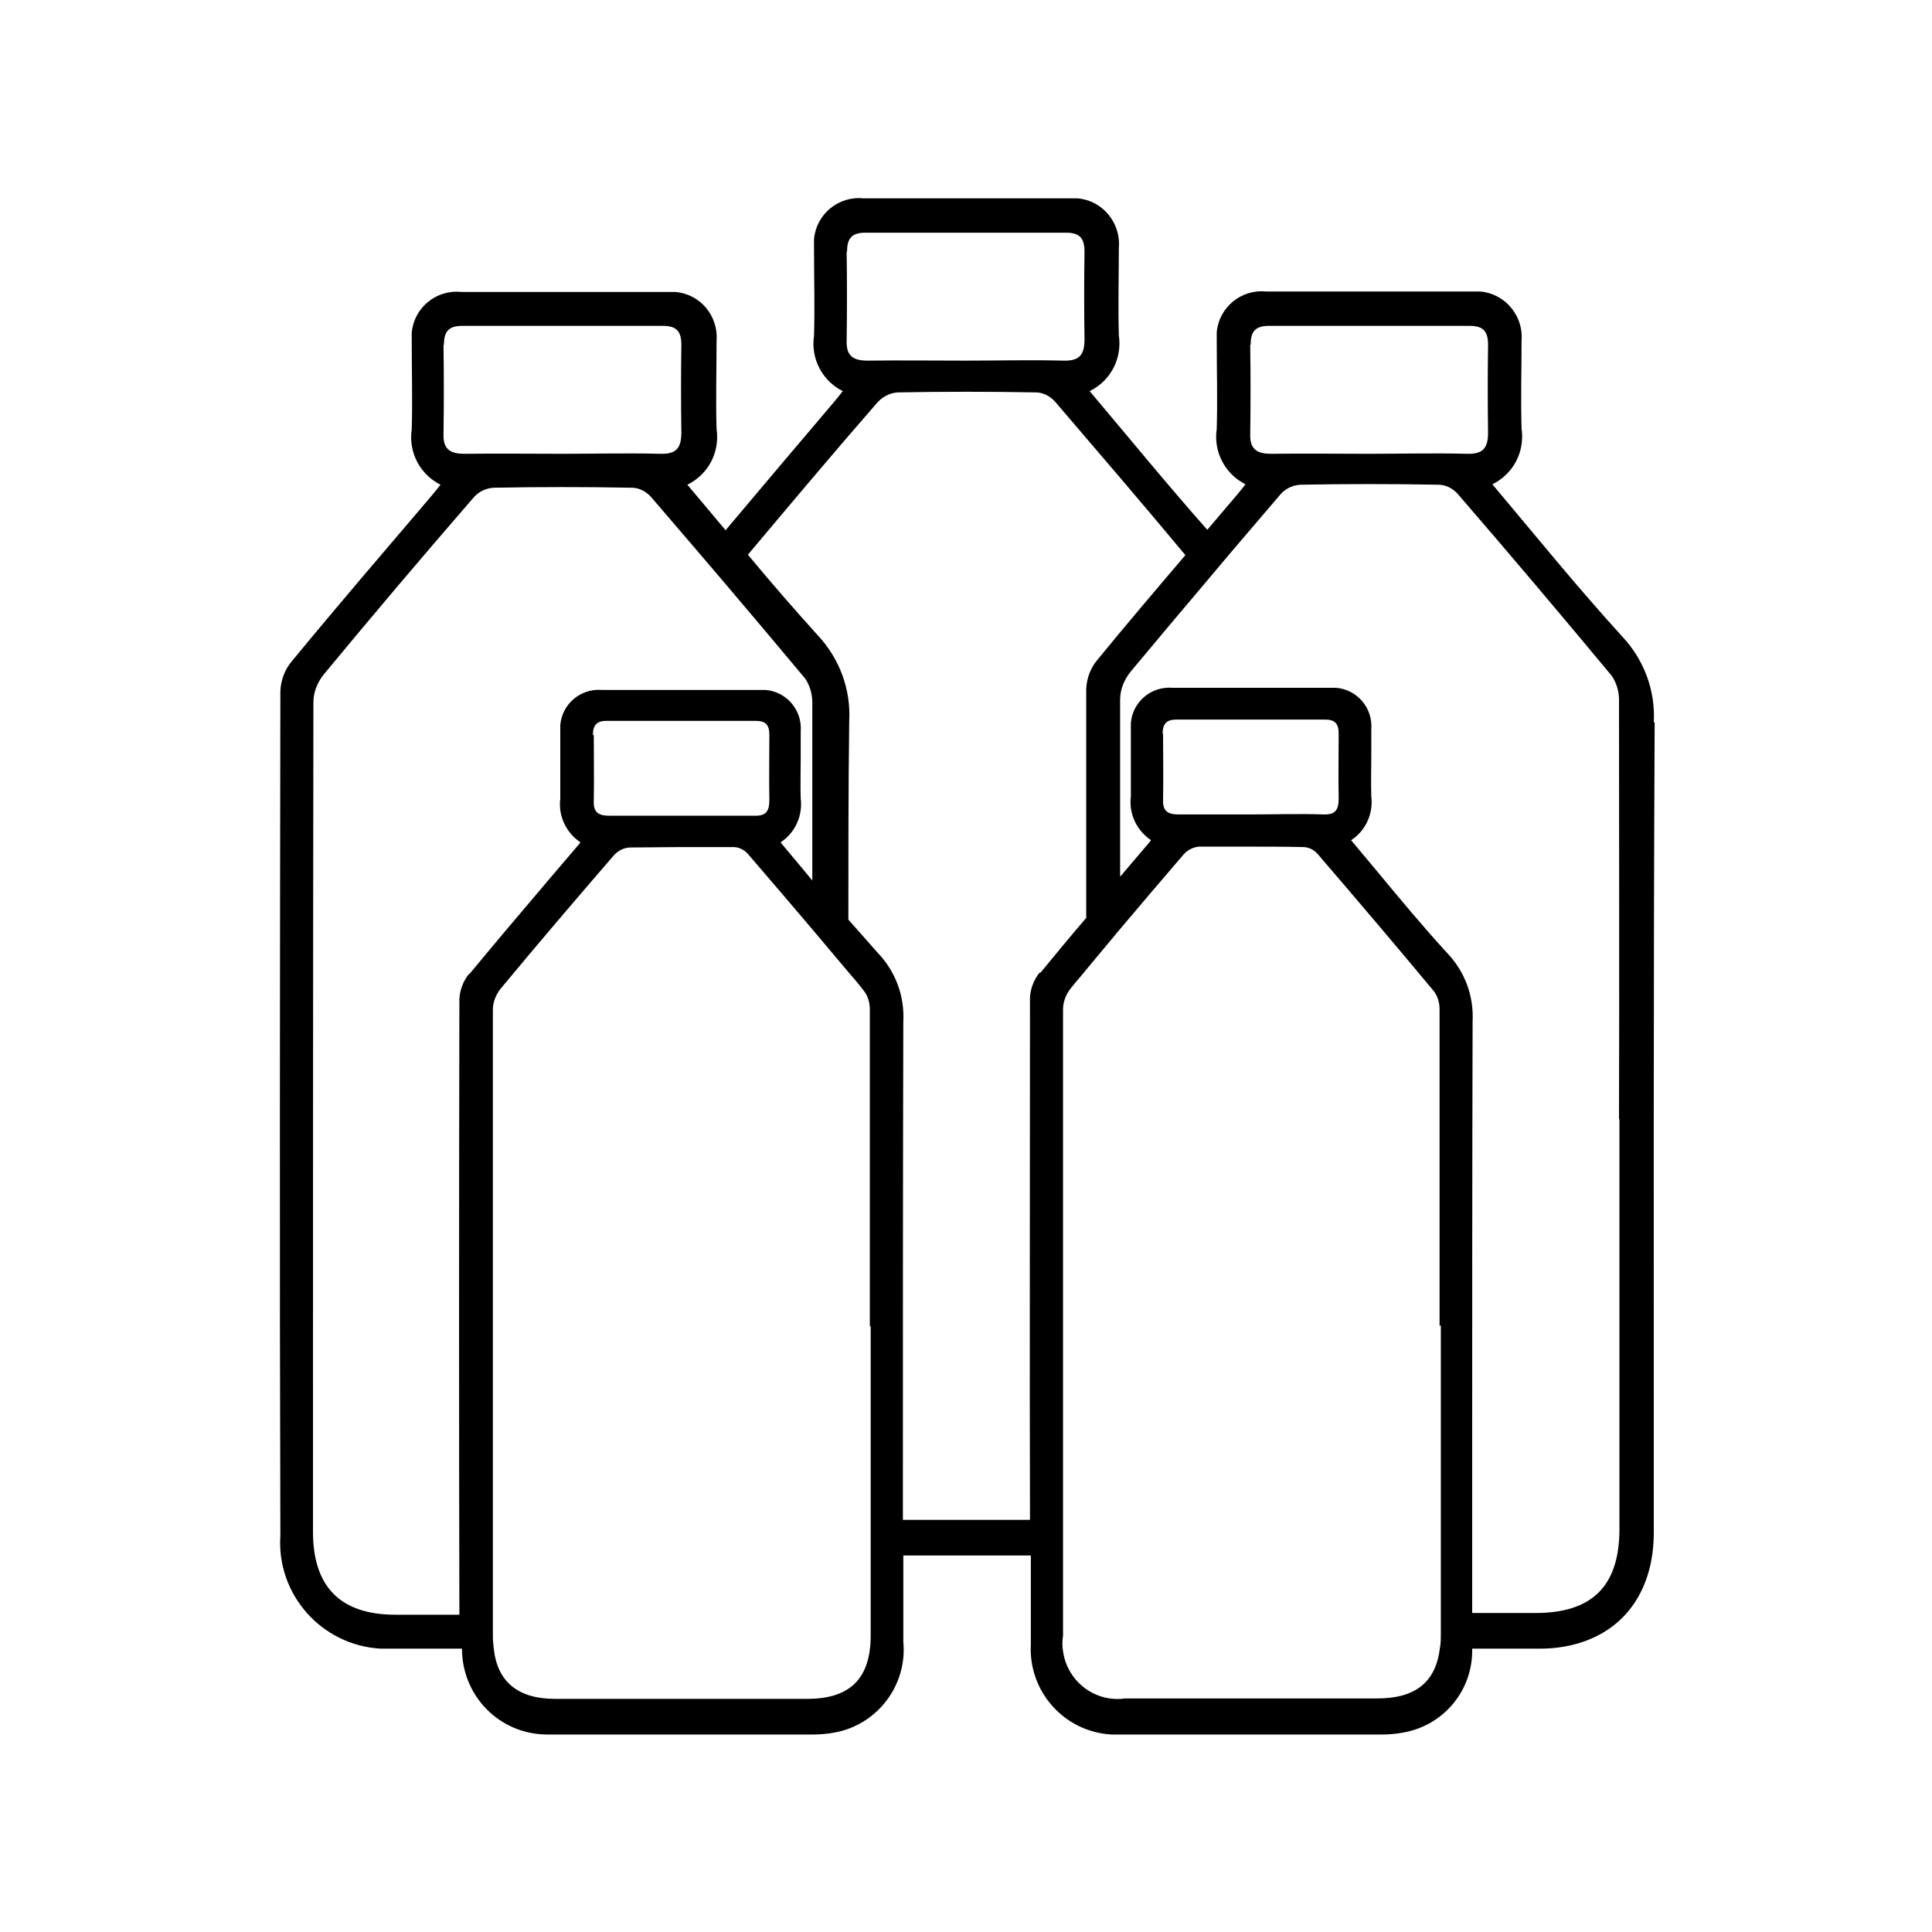
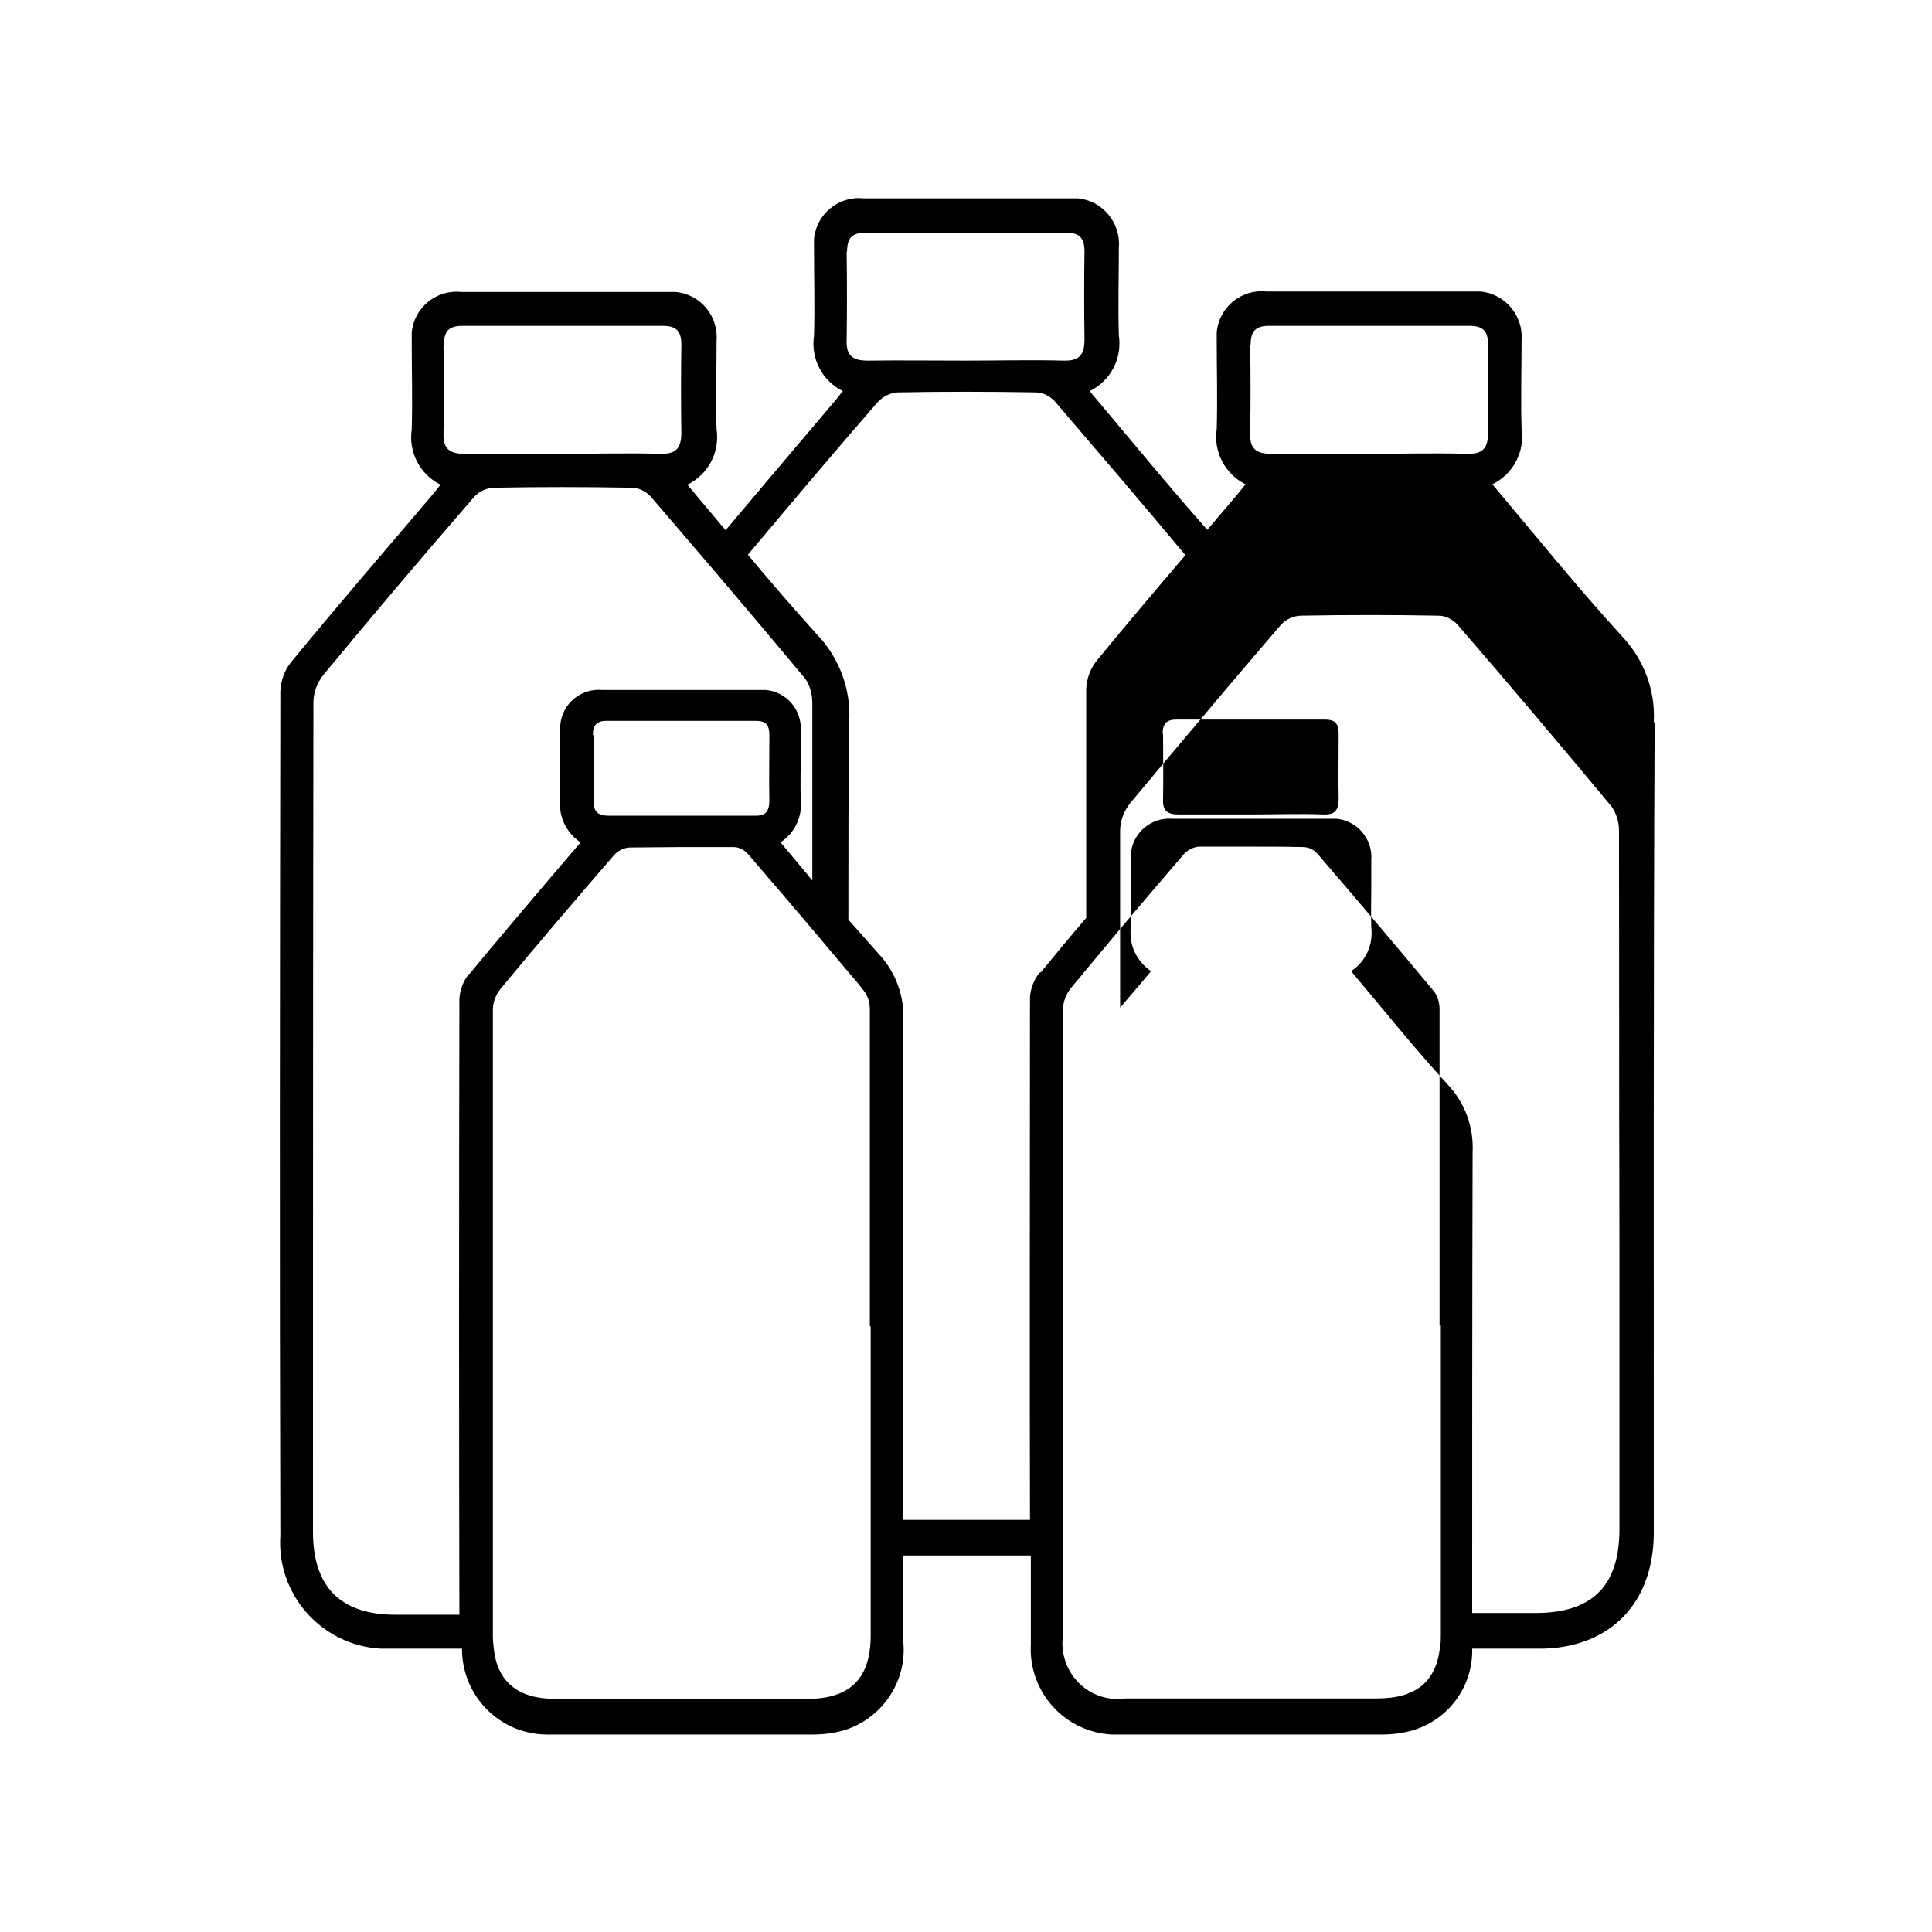
<svg xmlns="http://www.w3.org/2000/svg" id="Ebene_1" data-name="Ebene 1" width="45" height="45" viewBox="0 0 45 45">
-   <path id="Pfad_620" data-name="Pfad 620" d="M38.52,16.82c.04-.74-.23-1.46-.74-2-1.04-1.14-2.01-2.34-3.02-3.54,.49-.24,.76-.76,.68-1.3-.02-.68,0-1.36,0-2.04,.05-.58-.38-1.1-.96-1.15-.07,0-.13,0-.2,0-1.6,0-3.19,0-4.79,0-.58-.06-1.1,.37-1.15,.95,0,.07,0,.14,0,.21,0,.68,.02,1.36,0,2.04-.08,.53,.19,1.05,.67,1.29-.08,.1-.14,.18-.21,.26-.23,.27-.45,.53-.68,.8-.93-1.05-1.82-2.14-2.74-3.23,.49-.24,.76-.76,.68-1.3-.02-.68,0-1.36,0-2.04,.05-.58-.38-1.1-.96-1.15-.07,0-.13,0-.2,0-1.6,0-3.19,0-4.79,0-.58-.06-1.1,.37-1.15,.95,0,.07,0,.14,0,.21,0,.68,.02,1.36,0,2.04-.08,.53,.19,1.05,.67,1.29-.08,.1-.14,.18-.21,.26-.84,.99-1.68,1.98-2.52,2.98-.29-.35-.59-.7-.89-1.06,.49-.24,.76-.76,.68-1.3-.02-.68,0-1.36,0-2.04,.05-.58-.37-1.1-.96-1.15-.07,0-.13,0-.2,0-1.6,0-3.19,0-4.79,0-.58-.06-1.1,.37-1.15,.95,0,.07,0,.14,0,.21,0,.68,.02,1.36,0,2.04-.08,.53,.19,1.05,.67,1.29-.08,.1-.14,.18-.21,.26-1.09,1.28-2.19,2.56-3.26,3.86-.16,.19-.25,.44-.26,.69-.01,6.56-.02,13.11,0,19.67-.09,1.37,.96,2.55,2.33,2.63,.11,0,.21,0,.32,0h1.58c0,1.1,.87,1.99,1.97,2,.04,0,.09,0,.13,0,.88,0,1.75,0,2.63,0,1.15,0,2.3,0,3.45,0,.23,0,.47-.03,.69-.09,.9-.26,1.5-1.13,1.41-2.07v-2.01h2.97v2.07c-.06,1.1,.78,2.04,1.88,2.1,.07,0,.15,0,.22,0h2.63c1.15,0,2.3,0,3.45,0,.23,0,.47-.03,.69-.09,.85-.24,1.43-1.02,1.41-1.91,.53,0,1.06,0,1.59,0,.3,0,.59-.04,.87-.12,1.13-.33,1.77-1.28,1.77-2.59,0-6.29-.01-12.57,.02-18.86m-9.41-8.8c0-.31,.11-.44,.43-.44,1.56,0,3.11,0,4.67,0,.32,0,.43,.13,.43,.44-.01,.68-.01,1.36,0,2.04,0,.36-.11,.51-.49,.5-.76-.02-1.52,0-2.28,0s-1.52-.01-2.28,0c-.34,0-.5-.11-.49-.46,.01-.69,.01-1.39,0-2.08m-9.39-2.17c0-.31,.11-.44,.43-.44,1.56,0,3.11,0,4.67,0,.32,0,.43,.13,.43,.44-.01,.68-.01,1.36,0,2.04,0,.36-.11,.51-.49,.5-.76-.02-1.52,0-2.28,0s-1.52-.01-2.28,0c-.34,0-.5-.11-.49-.46,.01-.69,.01-1.39,0-2.08m-9.38,2.17c0-.31,.11-.44,.43-.44,1.56,0,3.11,0,4.67,0,.32,0,.43,.13,.43,.44-.01,.68-.01,1.36,0,2.04,0,.36-.11,.51-.49,.5-.76-.02-1.52,0-2.28,0s-1.52-.01-2.28,0c-.34,0-.5-.11-.49-.46,.01-.69,.01-1.39,0-2.08m.59,14.66c-.13,.16-.21,.37-.22,.58-.01,5.1-.01,10.07,0,14.34h-1.49c-1.28,0-1.92-.65-1.92-1.93,0-6.44,0-12.88,.01-19.32,0-.24,.09-.46,.24-.65,1.15-1.39,2.31-2.76,3.49-4.12,.12-.14,.29-.22,.47-.23,1.07-.02,2.14-.02,3.21,0,.17,0,.33,.08,.45,.21,.4,.47,.8,.93,1.2,1.4,.17,.2,.35,.41,.52,.61,.63,.74,1.25,1.48,1.87,2.22,.11,.16,.17,.36,.17,.56,0,1.38,0,2.77,0,4.15l-.13-.16c-.2-.24-.4-.48-.61-.73,.34-.22,.52-.62,.47-1.02-.01-.31,0-.63,0-.94,0-.21,0-.41,0-.62,.04-.5-.33-.93-.82-.97-.05,0-.1,0-.15,0-.34,0-.67,0-1.01,0h-.82c-.61,0-1.22,0-1.83,0-.5-.04-.93,.33-.97,.82,0,.05,0,.1,0,.15v.61c0,.31,0,.63,0,.95-.05,.4,.13,.79,.47,1.02-.03,.04-.06,.08-.09,.11-.21,.25-.43,.5-.64,.75-.61,.72-1.24,1.46-1.85,2.2m2.87-5.56c0-.23,.09-.33,.32-.33,.58,0,1.16,0,1.75,0h1.72c.24,0,.32,.1,.32,.33,0,.5-.01,1.01,0,1.51,0,.27-.08,.38-.36,.37-.29,0-.58,0-.87,0-.27,0-.53,0-.8,0h-.01c-.56,0-1.13,0-1.69,0-.25,0-.37-.08-.36-.34,.01-.51,0-1.03,0-1.54m6.45,13.78v7.19c0,1.01-.48,1.48-1.48,1.48h-5.87c-.87,0-1.35-.4-1.43-1.18-.01-.09-.02-.18-.02-.27v-.53c0-4.69,0-9.38,0-14.07,0-.18,.07-.35,.18-.49,.87-1.05,1.75-2.08,2.64-3.11,.09-.1,.22-.17,.36-.18,.41,0,.81-.01,1.22-.01,.27,0,.53,0,.8,0,.13,0,.26,0,.4,0,.13,0,.25,.06,.34,.16,.51,.59,1.02,1.19,1.53,1.79,.27,.32,.54,.64,.8,.95,.13,.15,.26,.3,.38,.46,.09,.12,.13,.27,.13,.42,0,2.46,0,4.91,0,7.37m3.95-8.22c-.13,.16-.21,.37-.22,.58,0,4.25-.01,8.42,0,12.16h-2.96v-.88c0-3.52,0-7.15,.01-10.73,.03-.59-.18-1.16-.59-1.59-.23-.26-.46-.52-.69-.78,0-1.54,0-3.09,.02-4.63,.04-.74-.23-1.46-.74-2-.55-.61-1.09-1.23-1.62-1.87,1-1.19,2-2.38,3.02-3.55,.12-.13,.29-.22,.47-.23,1.07-.02,2.14-.02,3.21,0,.17,0,.33,.08,.45,.21,1.02,1.19,2.04,2.38,3.04,3.58-.69,.81-1.38,1.62-2.05,2.44-.16,.19-.25,.43-.26,.68,0,1.78,0,3.55,0,5.33-.36,.42-.71,.84-1.06,1.27m9.32,8.22c0,2.23,0,4.46,0,6.7,0,.17,0,.33,0,.5,0,.1,0,.2-.02,.3-.09,.8-.56,1.19-1.46,1.19h-5.87c-.7,.1-1.35-.39-1.45-1.1-.02-.12-.02-.24,0-.36v-2.7c0-3.96,0-7.93,0-11.89,0-.18,.07-.35,.18-.49,.11-.14,.23-.27,.34-.41,.27-.32,.53-.64,.8-.96,.49-.58,.99-1.17,1.49-1.75,.09-.1,.22-.17,.36-.18,.13,0,.26,0,.4,0,.27,0,.54,0,.8,0,.41,0,.81,0,1.22,.01,.13,0,.25,.06,.34,.16,.91,1.06,1.82,2.13,2.71,3.2,.09,.12,.13,.27,.13,.42,0,2.46,0,4.91,0,7.37m-6.45-13.79c0-.23,.09-.33,.32-.33h1.73c.58,0,1.15,0,1.73,0,.24,0,.32,.1,.32,.33,0,.5-.01,1.01,0,1.51,0,.27-.08,.38-.36,.37-.56-.02-1.13,0-1.69,0h0c-.27,0-.54,0-.8,0-.29,0-.58,0-.88,0-.25,0-.37-.08-.36-.34,.01-.51,0-1.03,0-1.54m10.63,8.99v9.53c0,1.33-.63,1.96-1.96,1.96h-1.47v-3.05c0-3.52,0-7.15,.01-10.73,.03-.59-.18-1.16-.59-1.59-.56-.61-1.1-1.26-1.63-1.9-.2-.24-.4-.48-.61-.73,.34-.22,.52-.62,.47-1.02-.01-.31,0-.63,0-.94,0-.21,0-.41,0-.62,.04-.5-.33-.93-.82-.97-.05,0-.1,0-.15,0-.61,0-1.22,0-1.83,0h-.82c-.34,0-.68,0-1.01,0-.5-.04-.93,.33-.97,.82,0,.05,0,.1,0,.15v.61c0,.31,0,.63,0,.95-.05,.4,.13,.79,.47,1.02-.03,.04-.06,.08-.09,.11-.21,.25-.42,.49-.63,.74,0-1.37,0-2.74,0-4.12,0-.24,.09-.46,.24-.65,.59-.71,1.19-1.42,1.79-2.13,.18-.21,.35-.42,.53-.63,.39-.46,.78-.91,1.17-1.37,.12-.14,.29-.22,.47-.23,1.07-.02,2.14-.02,3.21,0,.17,0,.33,.08,.45,.21,1.21,1.4,2.41,2.82,3.59,4.24,.11,.16,.17,.36,.17,.56,0,3.25,.01,6.51,0,9.76" />
+   <path id="Pfad_620" data-name="Pfad 620" d="M38.52,16.82c.04-.74-.23-1.46-.74-2-1.04-1.14-2.01-2.34-3.02-3.54,.49-.24,.76-.76,.68-1.3-.02-.68,0-1.36,0-2.04,.05-.58-.38-1.1-.96-1.15-.07,0-.13,0-.2,0-1.6,0-3.19,0-4.79,0-.58-.06-1.1,.37-1.15,.95,0,.07,0,.14,0,.21,0,.68,.02,1.36,0,2.04-.08,.53,.19,1.05,.67,1.29-.08,.1-.14,.18-.21,.26-.23,.27-.45,.53-.68,.8-.93-1.05-1.82-2.14-2.74-3.23,.49-.24,.76-.76,.68-1.3-.02-.68,0-1.36,0-2.04,.05-.58-.38-1.1-.96-1.15-.07,0-.13,0-.2,0-1.6,0-3.19,0-4.79,0-.58-.06-1.1,.37-1.15,.95,0,.07,0,.14,0,.21,0,.68,.02,1.36,0,2.04-.08,.53,.19,1.05,.67,1.29-.08,.1-.14,.18-.21,.26-.84,.99-1.68,1.98-2.52,2.98-.29-.35-.59-.7-.89-1.06,.49-.24,.76-.76,.68-1.3-.02-.68,0-1.36,0-2.04,.05-.58-.37-1.1-.96-1.15-.07,0-.13,0-.2,0-1.6,0-3.19,0-4.79,0-.58-.06-1.1,.37-1.15,.95,0,.07,0,.14,0,.21,0,.68,.02,1.36,0,2.04-.08,.53,.19,1.05,.67,1.29-.08,.1-.14,.18-.21,.26-1.09,1.28-2.19,2.56-3.26,3.86-.16,.19-.25,.44-.26,.69-.01,6.56-.02,13.11,0,19.67-.09,1.37,.96,2.55,2.33,2.63,.11,0,.21,0,.32,0h1.58c0,1.1,.87,1.99,1.97,2,.04,0,.09,0,.13,0,.88,0,1.75,0,2.63,0,1.15,0,2.3,0,3.45,0,.23,0,.47-.03,.69-.09,.9-.26,1.5-1.13,1.41-2.07v-2.01h2.97v2.07c-.06,1.1,.78,2.04,1.88,2.1,.07,0,.15,0,.22,0h2.63c1.15,0,2.3,0,3.45,0,.23,0,.47-.03,.69-.09,.85-.24,1.43-1.02,1.41-1.91,.53,0,1.06,0,1.59,0,.3,0,.59-.04,.87-.12,1.13-.33,1.77-1.28,1.77-2.59,0-6.29-.01-12.57,.02-18.86m-9.41-8.8c0-.31,.11-.44,.43-.44,1.56,0,3.11,0,4.67,0,.32,0,.43,.13,.43,.44-.01,.68-.01,1.36,0,2.04,0,.36-.11,.51-.49,.5-.76-.02-1.52,0-2.28,0s-1.52-.01-2.28,0c-.34,0-.5-.11-.49-.46,.01-.69,.01-1.39,0-2.08m-9.39-2.17c0-.31,.11-.44,.43-.44,1.56,0,3.11,0,4.67,0,.32,0,.43,.13,.43,.44-.01,.68-.01,1.36,0,2.04,0,.36-.11,.51-.49,.5-.76-.02-1.52,0-2.28,0s-1.52-.01-2.28,0c-.34,0-.5-.11-.49-.46,.01-.69,.01-1.39,0-2.08m-9.38,2.17c0-.31,.11-.44,.43-.44,1.56,0,3.11,0,4.67,0,.32,0,.43,.13,.43,.44-.01,.68-.01,1.36,0,2.04,0,.36-.11,.51-.49,.5-.76-.02-1.52,0-2.28,0s-1.52-.01-2.28,0c-.34,0-.5-.11-.49-.46,.01-.69,.01-1.39,0-2.08m.59,14.66c-.13,.16-.21,.37-.22,.58-.01,5.1-.01,10.07,0,14.34h-1.49c-1.28,0-1.92-.65-1.92-1.93,0-6.44,0-12.88,.01-19.32,0-.24,.09-.46,.24-.65,1.15-1.39,2.31-2.76,3.49-4.12,.12-.14,.29-.22,.47-.23,1.07-.02,2.14-.02,3.21,0,.17,0,.33,.08,.45,.21,.4,.47,.8,.93,1.2,1.4,.17,.2,.35,.41,.52,.61,.63,.74,1.25,1.48,1.87,2.22,.11,.16,.17,.36,.17,.56,0,1.38,0,2.77,0,4.15l-.13-.16c-.2-.24-.4-.48-.61-.73,.34-.22,.52-.62,.47-1.02-.01-.31,0-.63,0-.94,0-.21,0-.41,0-.62,.04-.5-.33-.93-.82-.97-.05,0-.1,0-.15,0-.34,0-.67,0-1.01,0h-.82c-.61,0-1.22,0-1.83,0-.5-.04-.93,.33-.97,.82,0,.05,0,.1,0,.15v.61c0,.31,0,.63,0,.95-.05,.4,.13,.79,.47,1.02-.03,.04-.06,.08-.09,.11-.21,.25-.43,.5-.64,.75-.61,.72-1.24,1.46-1.85,2.2m2.87-5.56c0-.23,.09-.33,.32-.33,.58,0,1.16,0,1.75,0h1.72c.24,0,.32,.1,.32,.33,0,.5-.01,1.01,0,1.51,0,.27-.08,.38-.36,.37-.29,0-.58,0-.87,0-.27,0-.53,0-.8,0h-.01c-.56,0-1.13,0-1.69,0-.25,0-.37-.08-.36-.34,.01-.51,0-1.03,0-1.54m6.45,13.78v7.19c0,1.01-.48,1.48-1.48,1.48h-5.87c-.87,0-1.35-.4-1.43-1.18-.01-.09-.02-.18-.02-.27v-.53c0-4.69,0-9.38,0-14.07,0-.18,.07-.35,.18-.49,.87-1.05,1.75-2.08,2.64-3.11,.09-.1,.22-.17,.36-.18,.41,0,.81-.01,1.22-.01,.27,0,.53,0,.8,0,.13,0,.26,0,.4,0,.13,0,.25,.06,.34,.16,.51,.59,1.02,1.19,1.53,1.79,.27,.32,.54,.64,.8,.95,.13,.15,.26,.3,.38,.46,.09,.12,.13,.27,.13,.42,0,2.46,0,4.91,0,7.37m3.95-8.22c-.13,.16-.21,.37-.22,.58,0,4.25-.01,8.42,0,12.16h-2.96v-.88c0-3.52,0-7.15,.01-10.73,.03-.59-.18-1.16-.59-1.59-.23-.26-.46-.52-.69-.78,0-1.54,0-3.09,.02-4.63,.04-.74-.23-1.46-.74-2-.55-.61-1.09-1.23-1.62-1.87,1-1.19,2-2.38,3.02-3.55,.12-.13,.29-.22,.47-.23,1.07-.02,2.14-.02,3.21,0,.17,0,.33,.08,.45,.21,1.02,1.19,2.04,2.38,3.04,3.58-.69,.81-1.38,1.62-2.05,2.44-.16,.19-.25,.43-.26,.68,0,1.78,0,3.55,0,5.33-.36,.42-.71,.84-1.06,1.27m9.32,8.22c0,2.23,0,4.46,0,6.7,0,.17,0,.33,0,.5,0,.1,0,.2-.02,.3-.09,.8-.56,1.19-1.46,1.19h-5.87c-.7,.1-1.35-.39-1.45-1.1-.02-.12-.02-.24,0-.36v-2.7c0-3.96,0-7.93,0-11.89,0-.18,.07-.35,.18-.49,.11-.14,.23-.27,.34-.41,.27-.32,.53-.64,.8-.96,.49-.58,.99-1.17,1.49-1.75,.09-.1,.22-.17,.36-.18,.13,0,.26,0,.4,0,.27,0,.54,0,.8,0,.41,0,.81,0,1.22,.01,.13,0,.25,.06,.34,.16,.91,1.06,1.82,2.13,2.71,3.2,.09,.12,.13,.27,.13,.42,0,2.46,0,4.91,0,7.37m-6.45-13.79c0-.23,.09-.33,.32-.33h1.73c.58,0,1.15,0,1.73,0,.24,0,.32,.1,.32,.33,0,.5-.01,1.01,0,1.51,0,.27-.08,.38-.36,.37-.56-.02-1.13,0-1.69,0h0c-.27,0-.54,0-.8,0-.29,0-.58,0-.88,0-.25,0-.37-.08-.36-.34,.01-.51,0-1.03,0-1.54m10.63,8.99v9.53c0,1.33-.63,1.96-1.96,1.96h-1.47c0-3.52,0-7.15,.01-10.73,.03-.59-.18-1.16-.59-1.59-.56-.61-1.1-1.26-1.63-1.9-.2-.24-.4-.48-.61-.73,.34-.22,.52-.62,.47-1.02-.01-.31,0-.63,0-.94,0-.21,0-.41,0-.62,.04-.5-.33-.93-.82-.97-.05,0-.1,0-.15,0-.61,0-1.22,0-1.83,0h-.82c-.34,0-.68,0-1.01,0-.5-.04-.93,.33-.97,.82,0,.05,0,.1,0,.15v.61c0,.31,0,.63,0,.95-.05,.4,.13,.79,.47,1.02-.03,.04-.06,.08-.09,.11-.21,.25-.42,.49-.63,.74,0-1.37,0-2.74,0-4.12,0-.24,.09-.46,.24-.65,.59-.71,1.19-1.42,1.79-2.13,.18-.21,.35-.42,.53-.63,.39-.46,.78-.91,1.17-1.37,.12-.14,.29-.22,.47-.23,1.07-.02,2.14-.02,3.21,0,.17,0,.33,.08,.45,.21,1.21,1.4,2.41,2.82,3.59,4.24,.11,.16,.17,.36,.17,.56,0,3.25,.01,6.51,0,9.76" />
</svg>